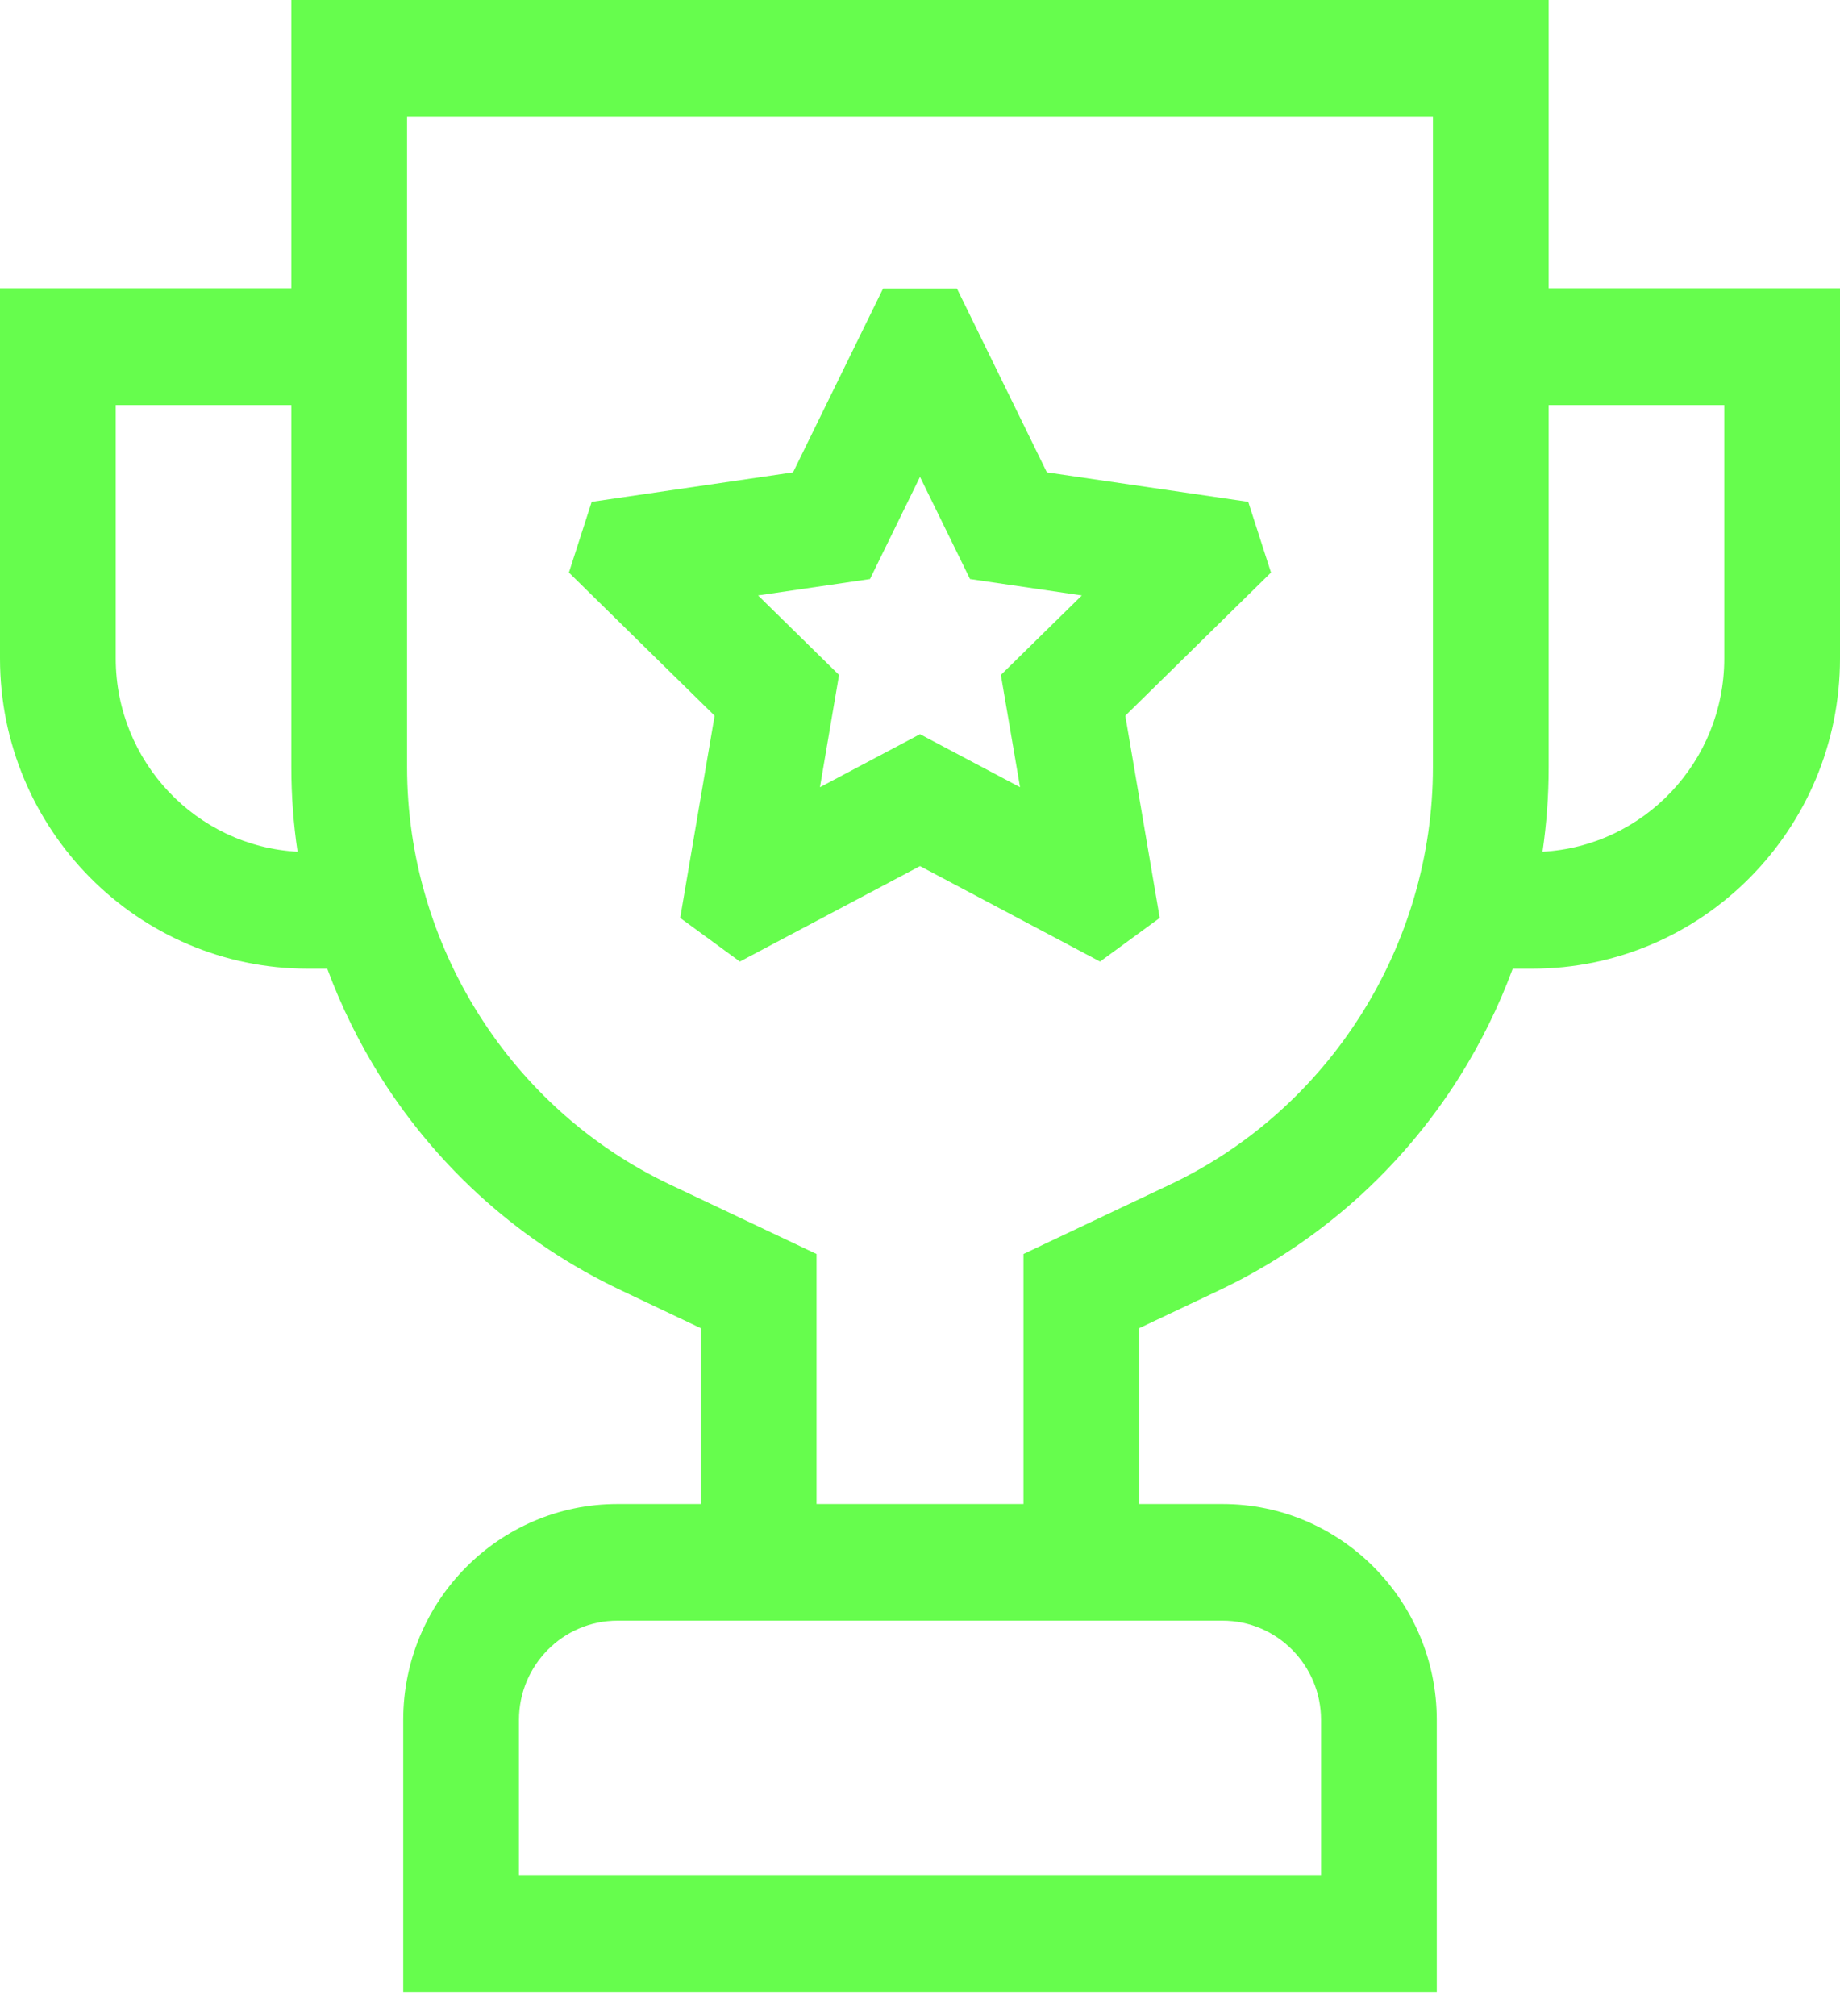
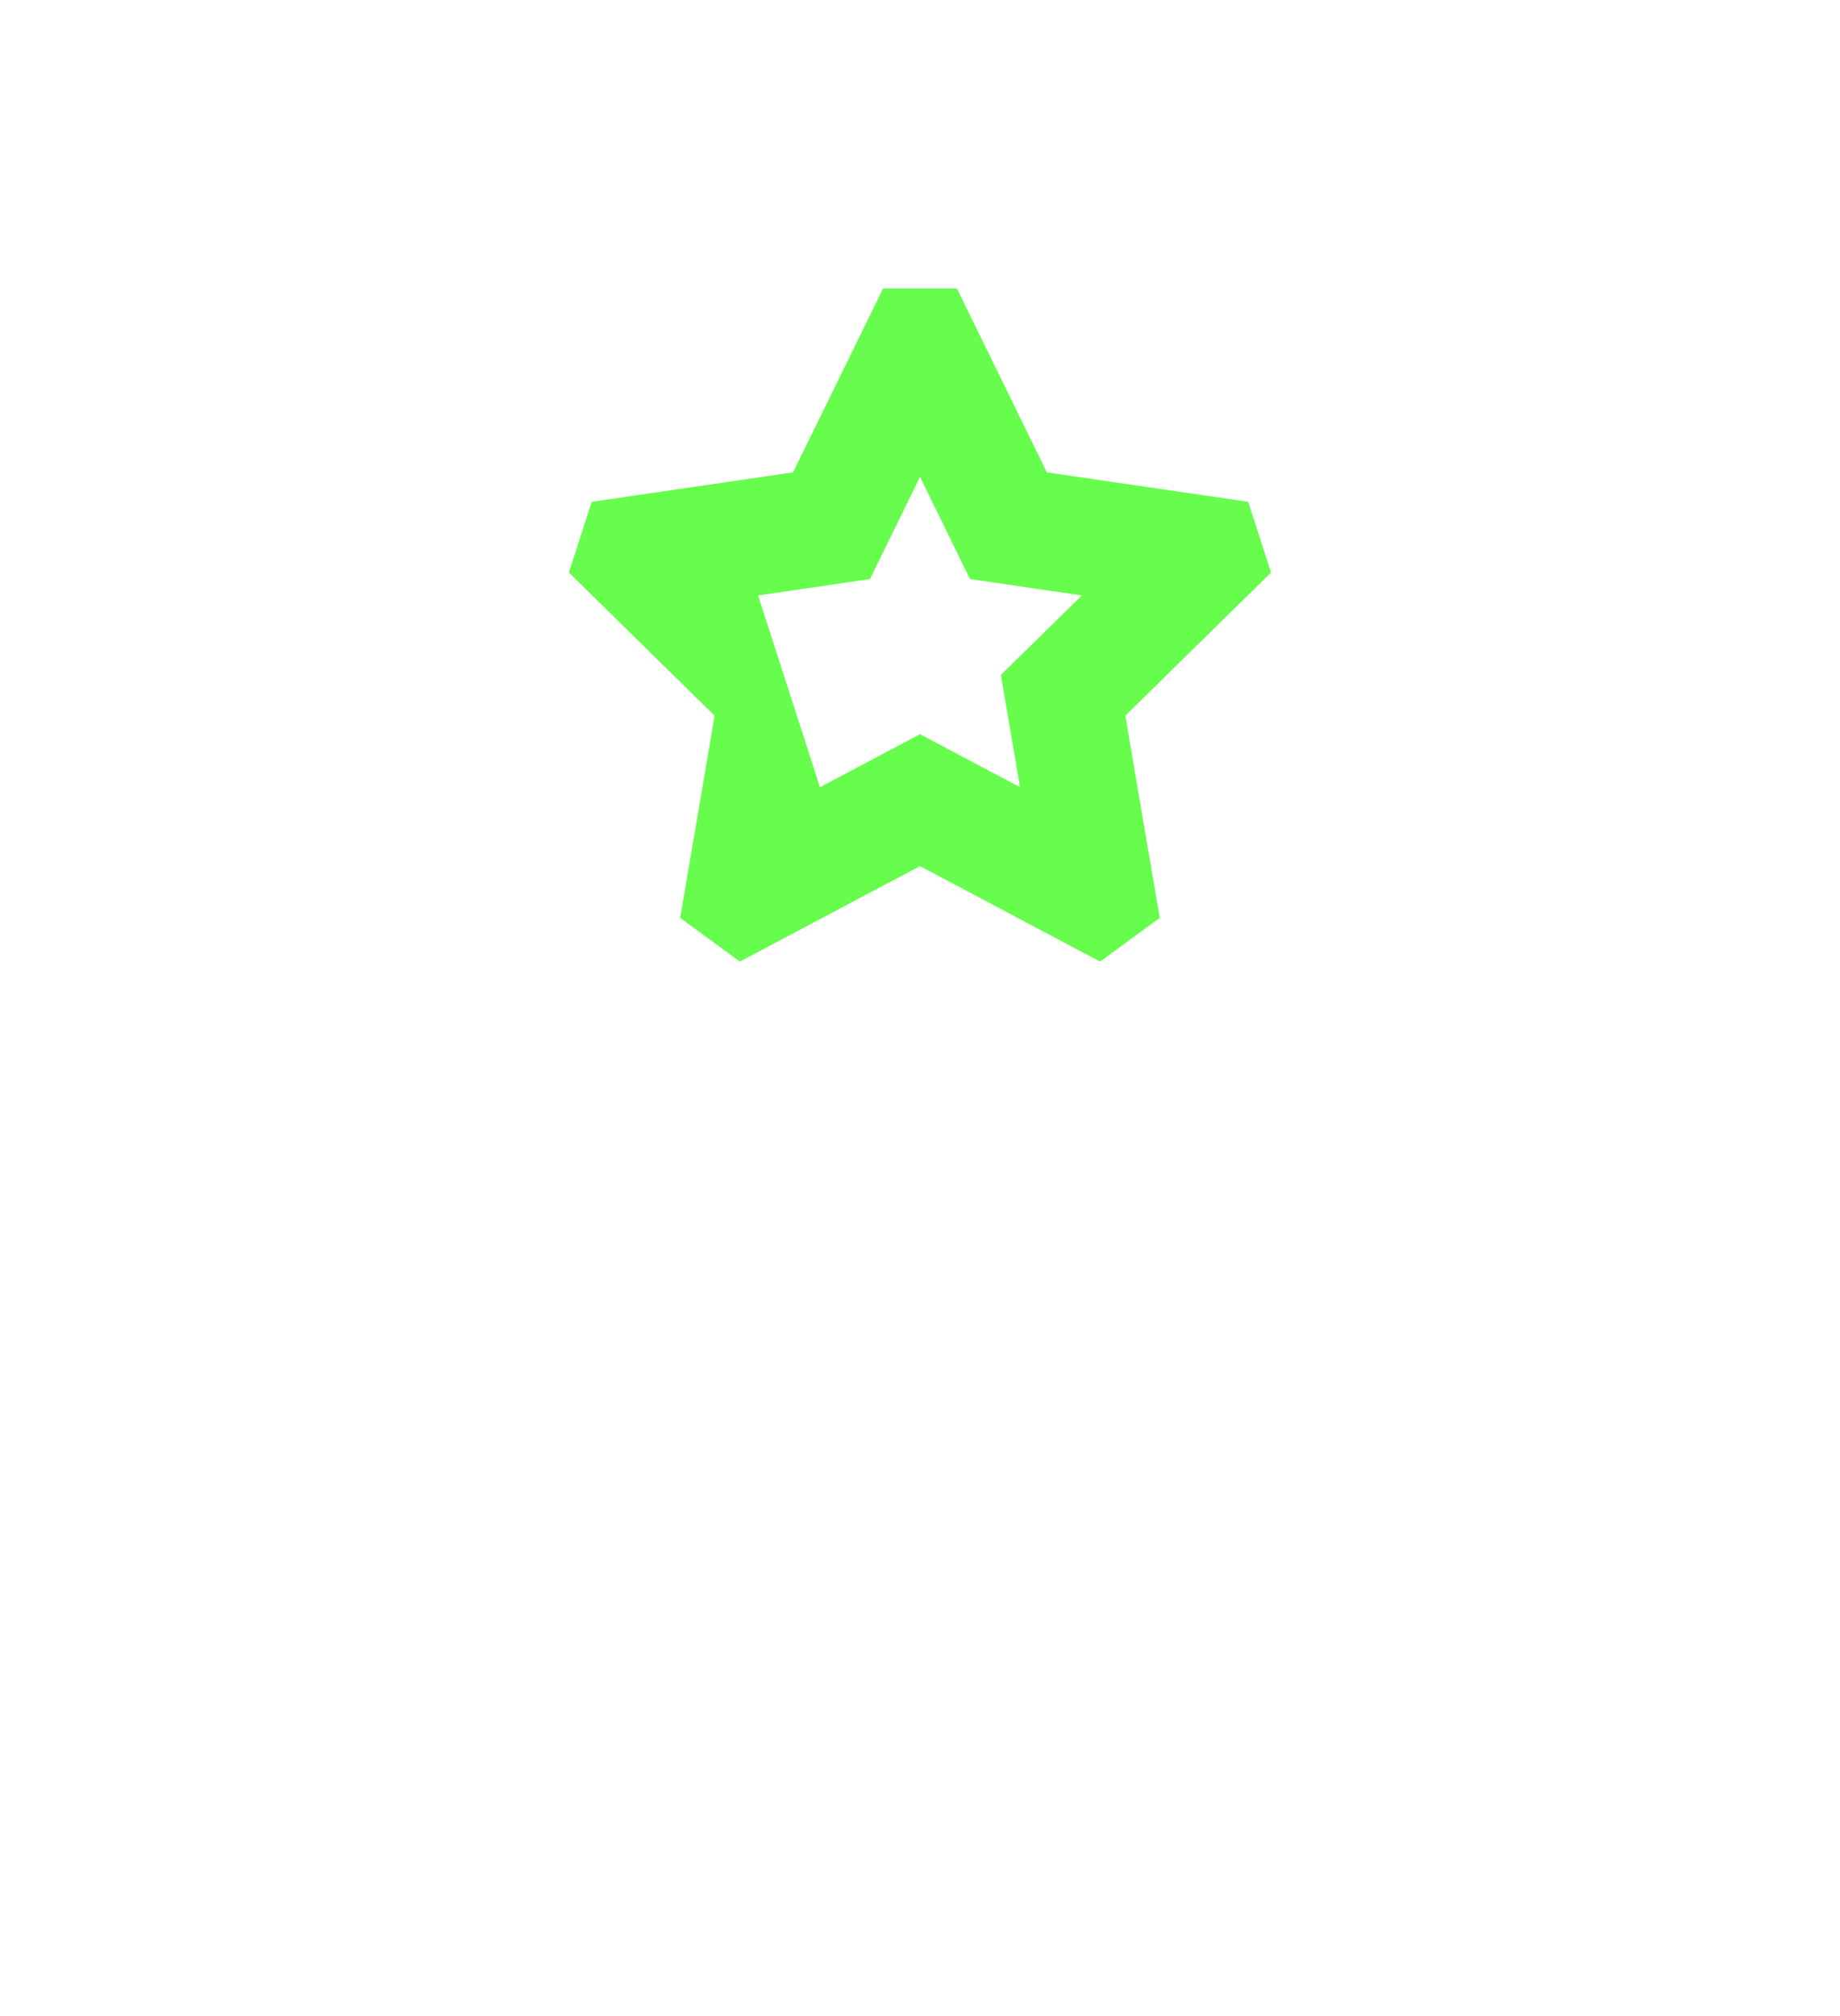
<svg xmlns="http://www.w3.org/2000/svg" width="21" height="23" viewBox="0 0 21 23" fill="none">
-   <path d="M11.948 5.389L10.921 3.291H10.079L9.051 5.389L6.753 5.725L6.493 6.532L8.156 8.165L7.763 10.472L8.444 10.97L10.5 9.881L12.555 10.97L13.236 10.472L12.843 8.165L14.506 6.532L14.246 5.725L11.948 5.389ZM11.642 8.981L10.5 8.376L9.358 8.981L9.576 7.7L8.652 6.793L9.929 6.606L10.5 5.44L11.071 6.606L12.347 6.793L11.423 7.7L11.642 8.981Z" fill="#66FD4D" />
-   <path d="M17.675 3.289V0H3.325V3.289H0V7.512C0 9.464 1.575 11.051 3.512 11.051H3.735C3.894 11.481 4.098 11.895 4.344 12.287C5.011 13.345 5.959 14.186 7.085 14.719L7.997 15.152V17.158H7.046C5.698 17.158 4.602 18.263 4.602 19.621V22.724H16.398V19.621C16.398 18.263 15.302 17.158 13.954 17.158H13.003V15.152L13.915 14.72C15.041 14.186 15.989 13.345 16.656 12.287C16.902 11.895 17.106 11.481 17.265 11.051H17.488C19.424 11.051 21 9.464 21 7.513V3.289H17.675V3.289ZM1.321 7.512V4.621H3.325V8.753C3.325 9.077 3.349 9.399 3.396 9.717C2.242 9.655 1.321 8.69 1.321 7.512ZM13.954 18.489C14.573 18.489 15.077 18.997 15.077 19.621V21.392H5.923V19.621C5.923 18.997 6.427 18.489 7.046 18.489H13.954ZM13.353 13.514L11.681 14.306V17.158H9.319V14.306L7.647 13.514C5.824 12.651 4.646 10.782 4.646 8.753V1.331H16.354V8.753C16.354 10.782 15.176 12.651 13.353 13.514ZM19.679 7.512C19.679 8.69 18.759 9.655 17.605 9.717C17.651 9.399 17.675 9.077 17.675 8.753V4.621H19.679V7.512Z" fill="#66FD4D" />
+   <path d="M11.948 5.389L10.921 3.291H10.079L9.051 5.389L6.753 5.725L6.493 6.532L8.156 8.165L7.763 10.472L8.444 10.97L10.5 9.881L12.555 10.97L13.236 10.472L12.843 8.165L14.506 6.532L14.246 5.725L11.948 5.389ZM11.642 8.981L10.5 8.376L9.358 8.981L8.652 6.793L9.929 6.606L10.5 5.44L11.071 6.606L12.347 6.793L11.423 7.7L11.642 8.981Z" fill="#66FD4D" />
</svg>